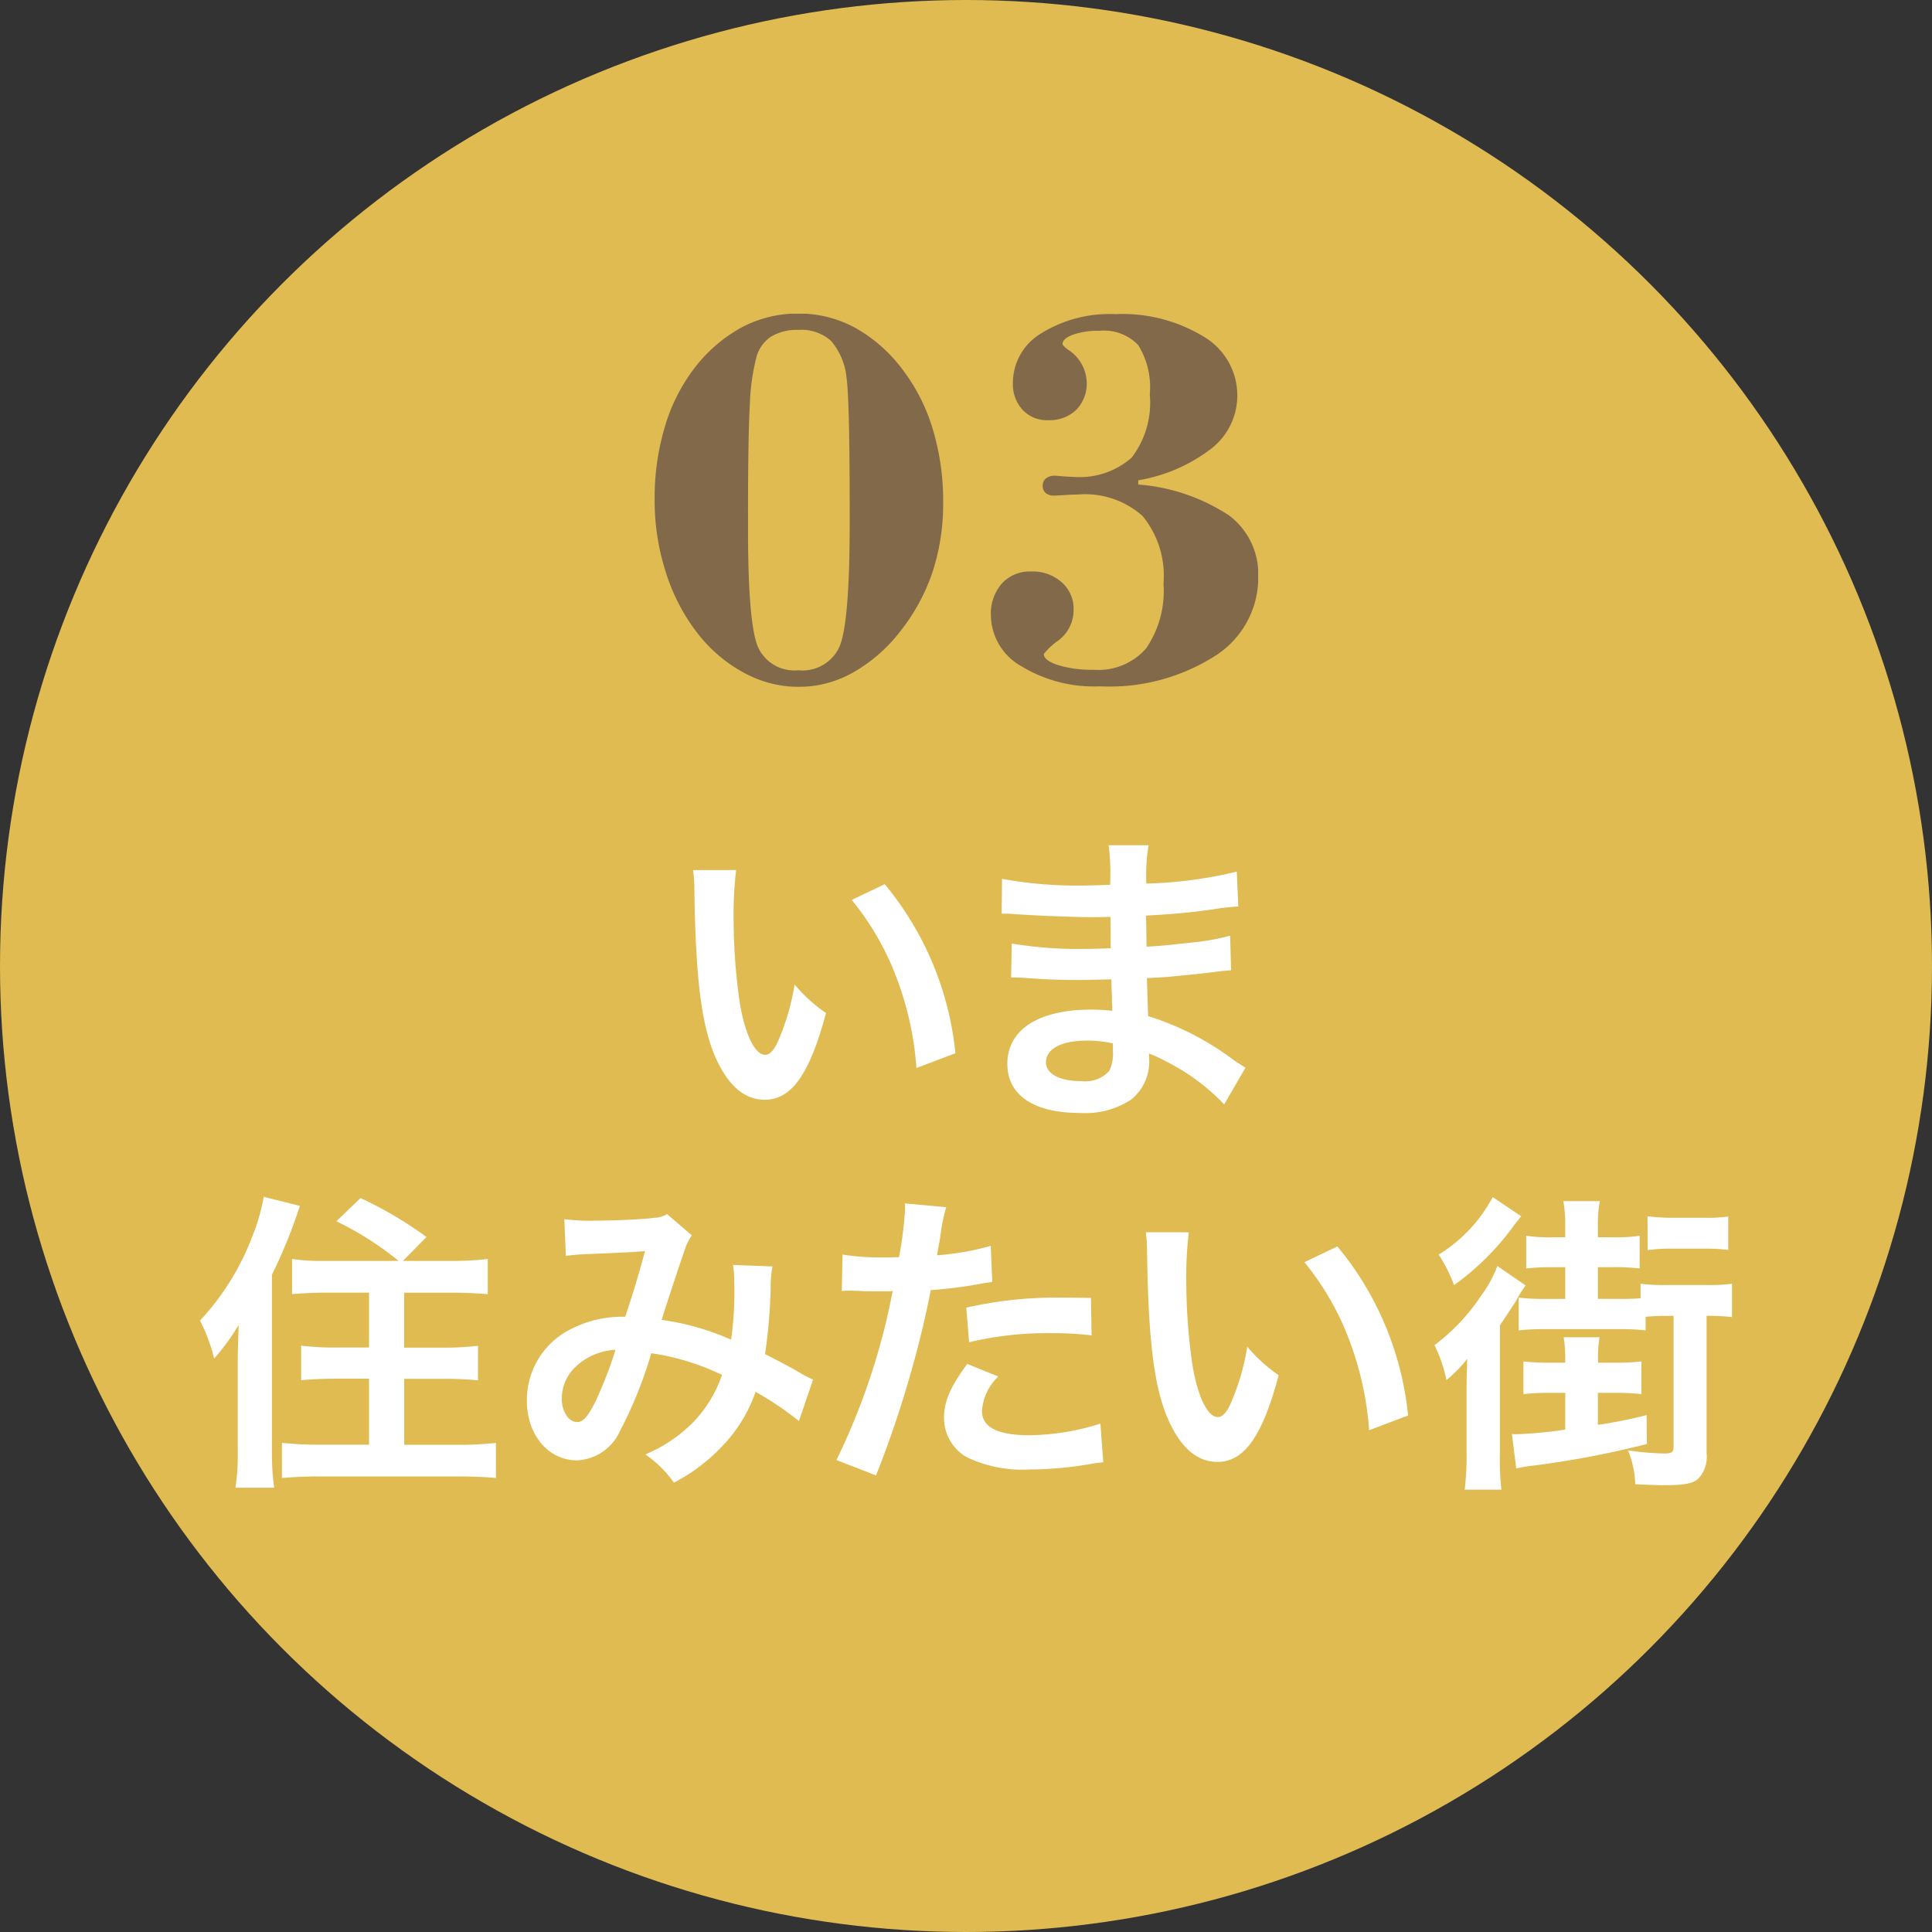
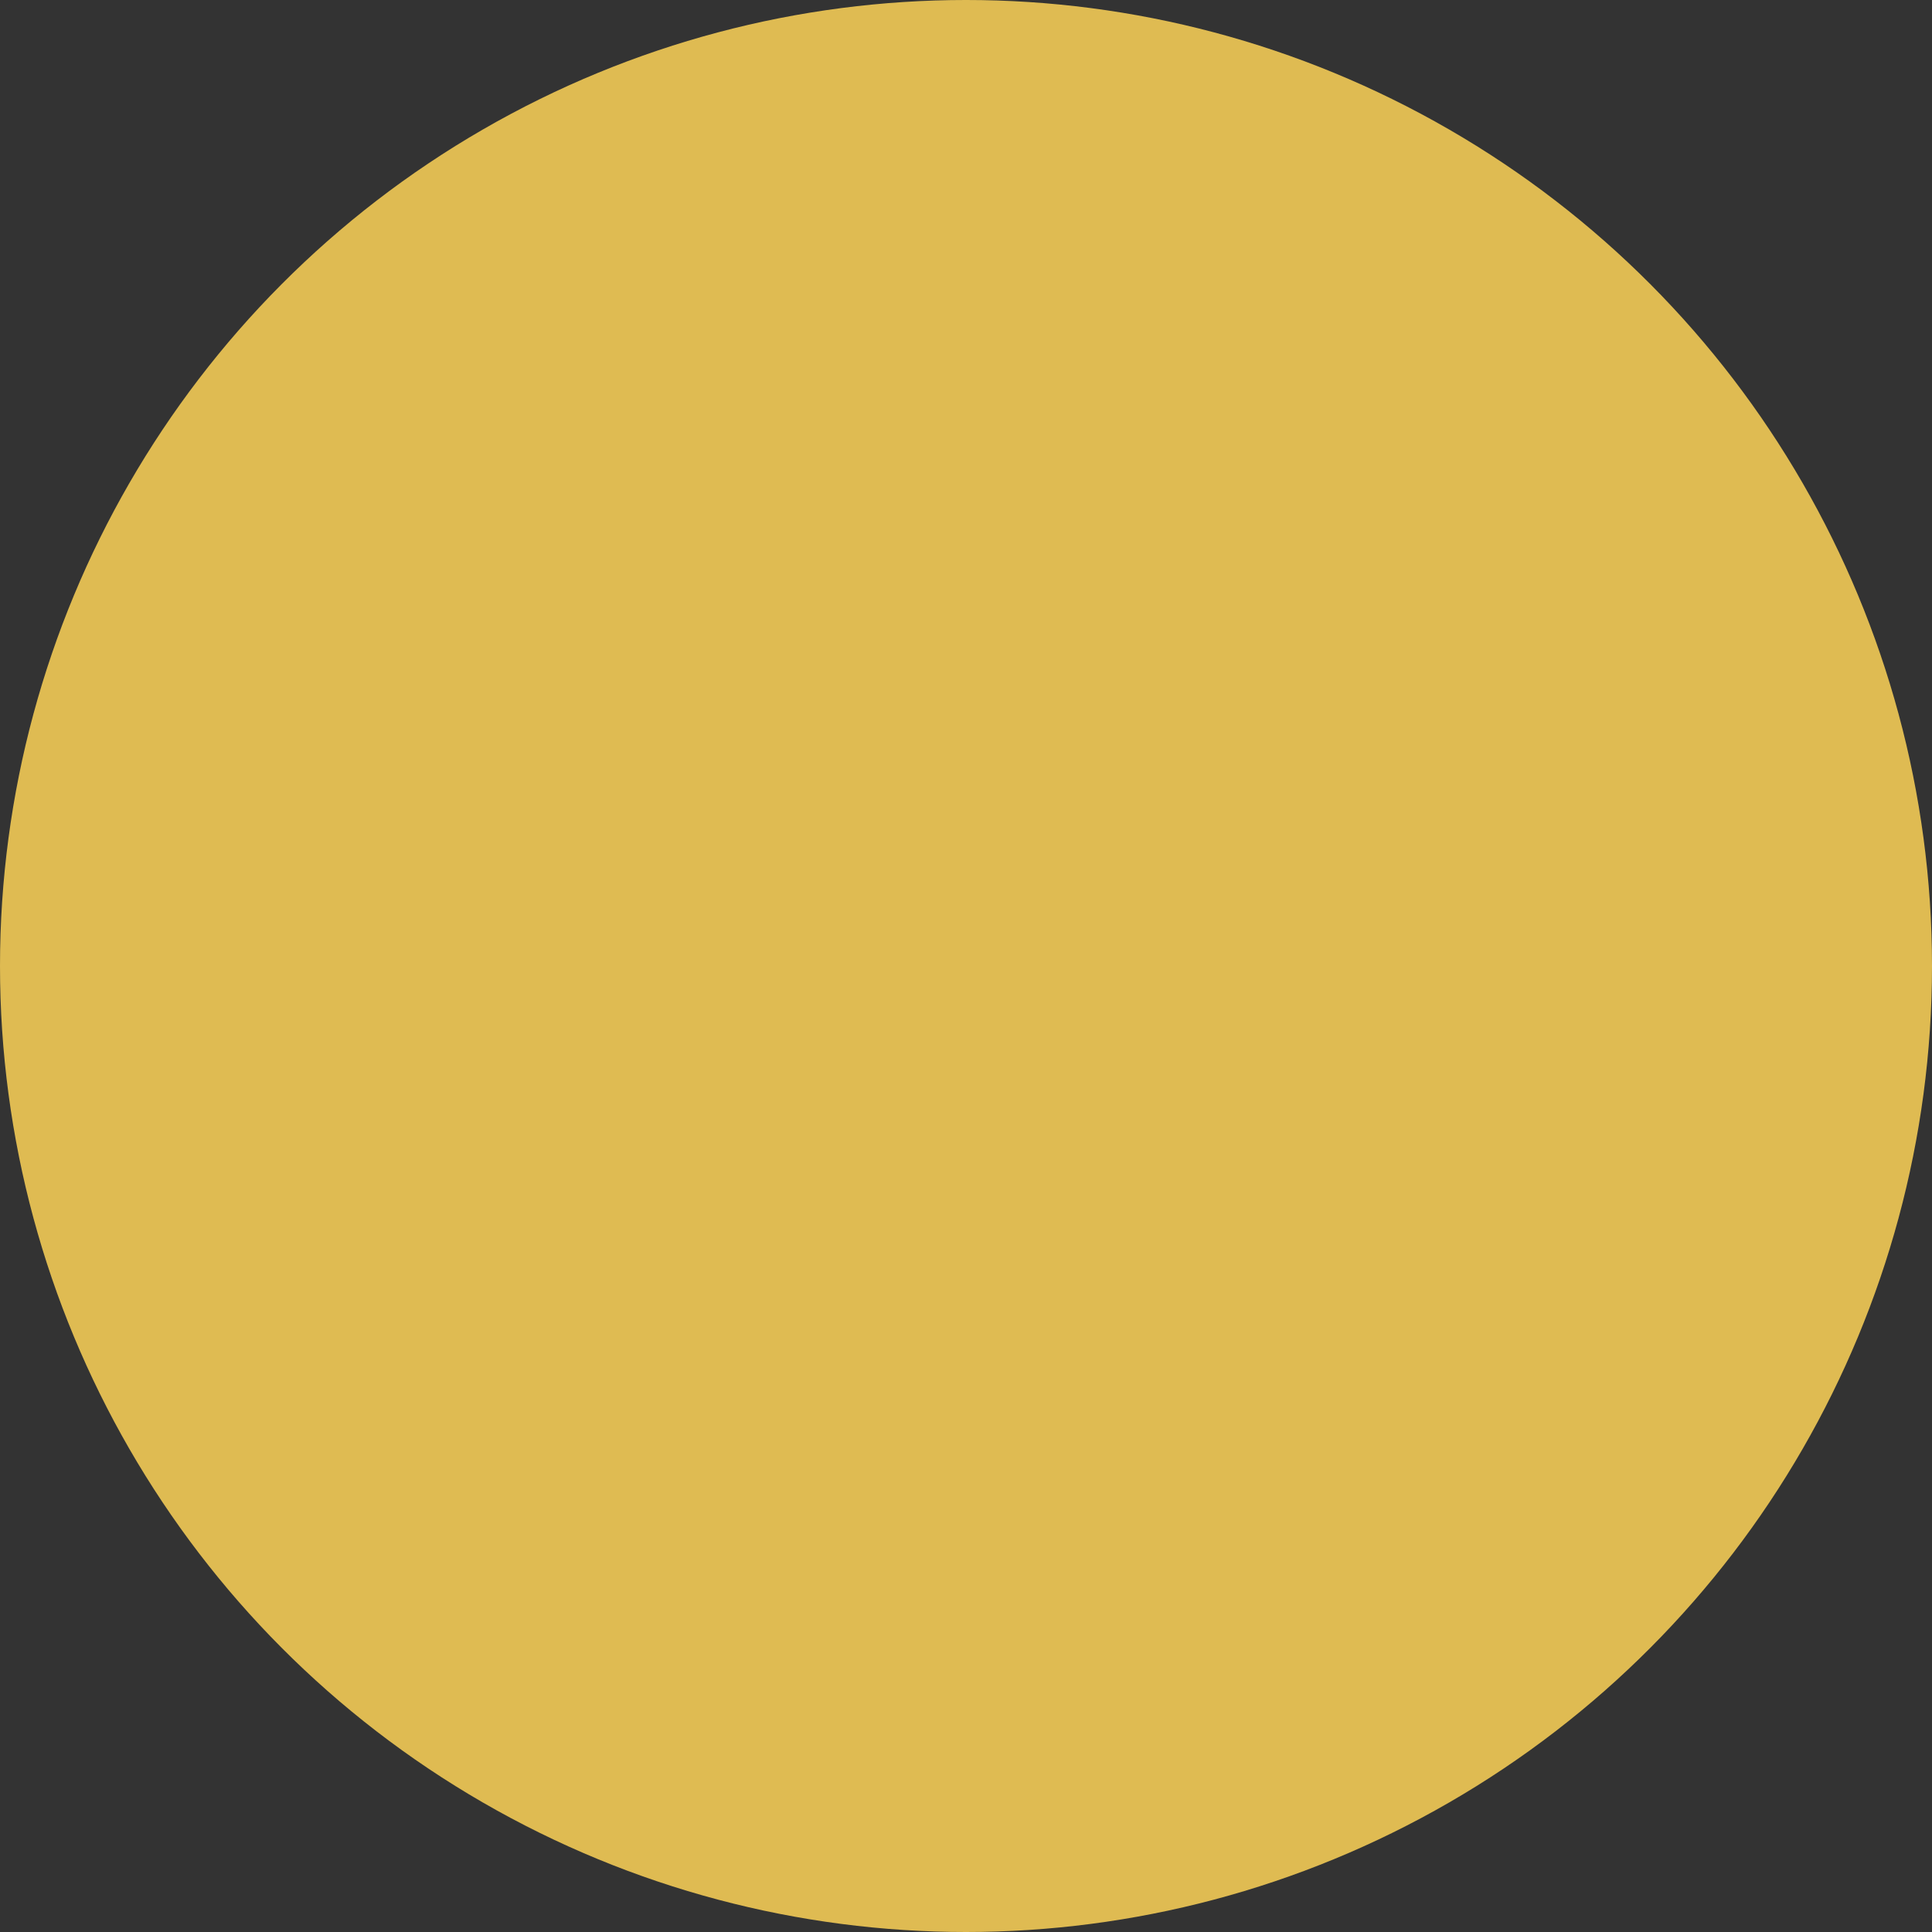
<svg xmlns="http://www.w3.org/2000/svg" width="128" height="128" viewBox="0 0 128 128">
  <rect x="0" y="0" width="128" height="128" fill="#333333" stroke="none" />
  <defs>
    <clipPath id="clip-path">
-       <rect id="長方形_16087" data-name="長方形 16087" width="39.994" height="24.736" fill="none" />
-     </clipPath>
+       </clipPath>
    <clipPath id="clip-path-2">
-       <rect id="長方形_16086" data-name="長方形 16086" width="39.994" height="24.736" transform="translate(0 0)" fill="none" />
-     </clipPath>
+       </clipPath>
    <clipPath id="clip-path-4">
-       <rect id="長方形_16088" data-name="長方形 16088" width="101.502" height="42.689" transform="translate(0 0)" fill="none" />
-     </clipPath>
+       </clipPath>
  </defs>
  <g id="icon03" transform="translate(-576.313 -1768.518)">
    <circle id="楕円形_89" data-name="楕円形 89" cx="64" cy="64" r="64" transform="translate(576.313 1768.518)" fill="#dfbb52" />
    <g id="グループ_28696" data-name="グループ 28696" transform="translate(619.682 1789.291)">
      <g id="グループ_28695" data-name="グループ 28695" clip-path="url(#clip-path)">
        <g id="グループ_28694" data-name="グループ 28694">
          <g id="グループ_28693" data-name="グループ 28693" clip-path="url(#clip-path-2)">
            <g id="グループ_28692" data-name="グループ 28692" opacity="0.9">
              <g id="グループ_28691" data-name="グループ 28691">
                <g id="グループ_28690" data-name="グループ 28690" clip-path="url(#clip-path-2)">
                  <path id="パス_368067" data-name="パス 368067" d="M0,12.342A16.566,16.566,0,0,1,.676,7.514,11.909,11.909,0,0,1,2.615,3.646,9.948,9.948,0,0,1,5.771.916,7.935,7.935,0,0,1,9.532,0a7.76,7.76,0,0,1,3.752.943,9.978,9.978,0,0,1,3.147,2.774,12.276,12.276,0,0,1,2,3.948,16.387,16.387,0,0,1,.686,4.818,14.558,14.558,0,0,1-.7,4.633,12.983,12.983,0,0,1-2.143,3.939,10.439,10.439,0,0,1-3.129,2.729,7.364,7.364,0,0,1-3.61.952,7.586,7.586,0,0,1-3.574-.916,9.673,9.673,0,0,1-3.077-2.588A12.821,12.821,0,0,1,.756,17.179,15.579,15.579,0,0,1,0,12.342M9.532,1.085A3.291,3.291,0,0,0,7.7,1.539,2.35,2.35,0,0,0,6.74,2.917a14.122,14.122,0,0,0-.427,3.05q-.125,2.072-.124,7.477v.871q0,6.384.694,7.851a2.646,2.646,0,0,0,2.649,1.468,2.684,2.684,0,0,0,2.694-1.512q.7-1.512.7-8.287v-.462q0-3.858-.053-6.143t-.16-3a4.39,4.39,0,0,0-1.022-2.418,2.952,2.952,0,0,0-2.161-.729" fill="#776148" />
                  <path id="パス_368068" data-name="パス 368068" d="M32.045,11.328a12.715,12.715,0,0,1,6.01,2.045,4.863,4.863,0,0,1,1.939,4.072,6.14,6.14,0,0,1-2.873,5.246A13.034,13.034,0,0,1,29.5,24.7a9.268,9.268,0,0,1-5.2-1.333,3.921,3.921,0,0,1-2.019-3.344,3.034,3.034,0,0,1,.73-2.142,2.5,2.5,0,0,1,1.937-.791,2.9,2.9,0,0,1,2.019.711,2.313,2.313,0,0,1,.792,1.8,2.518,2.518,0,0,1-.987,2.044,4.606,4.606,0,0,0-.988.908q0,.426.944.738a7.652,7.652,0,0,0,2.364.311,4.2,4.2,0,0,0,3.476-1.422,6.738,6.738,0,0,0,1.148-4.286,6.256,6.256,0,0,0-1.379-4.473,5.722,5.722,0,0,0-4.294-1.431q-.356,0-.88.035c-.349.024-.578.036-.685.036a.846.846,0,0,1-.569-.169.61.61,0,0,1-.195-.489.588.588,0,0,1,.213-.48.892.892,0,0,1,.587-.178c.059,0,.219.012.479.035s.487.036.676.036a5.221,5.221,0,0,0,3.939-1.271,5.994,5.994,0,0,0,1.2-4.189,5.3,5.3,0,0,0-.765-3.262,3.126,3.126,0,0,0-2.578-.951,5.049,5.049,0,0,0-1.743.257q-.693.258-.694.614c0,.071.119.195.356.374a2.677,2.677,0,0,1,1.245,2.133,2.5,2.5,0,0,1-.693,1.859,2.545,2.545,0,0,1-1.868.684,2.2,2.2,0,0,1-1.689-.684,2.509,2.509,0,0,1-.641-1.788,3.824,3.824,0,0,1,1.877-3.281,8.576,8.576,0,0,1,4.9-1.271,10.36,10.36,0,0,1,5.868,1.493,4.52,4.52,0,0,1,2.223,3.895,4.454,4.454,0,0,1-1.689,3.494,10.868,10.868,0,0,1-4.873,2.125Z" fill="#776148" />
                </g>
              </g>
            </g>
          </g>
        </g>
      </g>
    </g>
    <g id="グループ_28698" data-name="グループ 28698" transform="translate(589.563 1824.517)">
      <g id="グループ_28697" data-name="グループ 28697" clip-path="url(#clip-path-4)">
        <path id="パス_368069" data-name="パス 368069" d="M35.52,1.643a24.434,24.434,0,0,0-.166,3.165,38.814,38.814,0,0,0,.4,5.578c.353,2.164,1.019,3.5,1.685,3.5.313,0,.6-.313.854-.895a15.331,15.331,0,0,0,1.1-3.767,10.264,10.264,0,0,0,2.082,1.893c-1.083,4.059-2.29,5.745-4.058,5.745-1.4,0-2.519-1.02-3.352-3.018-.852-2.081-1.227-5.1-1.31-10.864a10.214,10.214,0,0,0-.084-1.333Zm9.845.937a20.762,20.762,0,0,1,4.683,11.2l-2.58.979a21.122,21.122,0,0,0-1.332-6.015,18.2,18.2,0,0,0-2.957-5.12Z" fill="#fff" />
-         <path id="パス_368070" data-name="パス 368070" d="M67.856,17.17A14.053,14.053,0,0,0,64,14.319a9.248,9.248,0,0,0-1.124-.52v.228a3.249,3.249,0,0,1-1.165,2.81,5.54,5.54,0,0,1-3.435.9c-3.039,0-4.787-1.186-4.787-3.247,0-2.269,2.061-3.6,5.558-3.6a10.949,10.949,0,0,1,1.394.083,3.975,3.975,0,0,0-.021-.5V10.01c-.02-.291-.02-.291-.041-1.124-1,.021-1.645.042-2.082.042-1.27,0-2.039-.021-3.767-.145-.27-.022-.479-.022-.791-.022l.041-2.248a26.752,26.752,0,0,0,4.85.355c.417,0,1.124-.022,1.707-.042,0-.188,0-.895-.02-2.081-.666.02-1,.02-1.312.02-1.02,0-3.7-.1-5.1-.208-.228-.02-.4-.02-.458-.02h-.333l.022-2.311a27.314,27.314,0,0,0,5.6.438c.333,0,1.041-.022,1.561-.042A14.841,14.841,0,0,0,60.2,0h2.642a12.939,12.939,0,0,0-.145,2.539,28.214,28.214,0,0,0,5.994-.791l.1,2.31a13.122,13.122,0,0,0-1.644.187c-1.831.25-2.644.312-4.475.417.021.519.021.769.041,2.06,1.041-.062,1.041-.062,2.956-.271a15.416,15.416,0,0,0,2.581-.457l.063,2.289c-.355.02-.875.083-1.354.145-.311.042-1.248.146-2.809.292-.291.021-.6.041-1.415.083.062,2.019.062,2.019.083,2.519a18.586,18.586,0,0,1,5.7,2.935c.353.228.458.311.749.478Zm-9.1-4.225c-1.686,0-2.706.541-2.706,1.437,0,.769.9,1.248,2.373,1.248a2.159,2.159,0,0,0,1.811-.666,2.632,2.632,0,0,0,.25-1.332v-.5a7.347,7.347,0,0,0-1.728-.187" fill="#fff" />
-         <path id="パス_368071" data-name="パス 368071" d="M2.5,34.156c0-.541.021-.957.062-2.373A15.071,15.071,0,0,1,.936,34.011,11.2,11.2,0,0,0,0,31.492,16.926,16.926,0,0,0,3.434,26a13.175,13.175,0,0,0,.79-2.706l2.394.6a33.367,33.367,0,0,1-1.852,4.558v11.7a17.35,17.35,0,0,0,.146,2.414H2.351A14.271,14.271,0,0,0,2.5,40.13Zm10.656-6.618a20.714,20.714,0,0,0-4.12-2.623l1.6-1.54a25.735,25.735,0,0,1,4.371,2.581l-1.561,1.582h3.143a20.117,20.117,0,0,0,2.476-.125v2.331c-.728-.062-1.519-.1-2.414-.1H13.528v3.642h2.581a18.409,18.409,0,0,0,2.31-.125v2.29c-.666-.062-1.415-.1-2.289-.1h-2.6v4.371h3.6a21.353,21.353,0,0,0,2.476-.125V41.92c-.749-.063-1.457-.1-2.5-.1h-9.2c-1.021,0-1.707.042-2.477.1V39.589a20.1,20.1,0,0,0,2.393.125H11.2V35.343H8.991c-.874,0-1.6.042-2.289.1v-2.29a17.81,17.81,0,0,0,2.289.125H11.2V29.64H8.47c-.874,0-1.644.042-2.372.1V27.413a14.148,14.148,0,0,0,2.352.125Z" fill="#fff" />
        <path id="パス_368072" data-name="パス 368072" d="M24.137,24.77a12.365,12.365,0,0,0,2.1.1c1.249,0,3.1-.083,3.871-.187a1.578,1.578,0,0,0,.833-.25l1.644,1.415a3.1,3.1,0,0,0-.437.875c-.105.249-1.374,4.079-1.561,4.724a16.965,16.965,0,0,1,4.6,1.311,22.673,22.673,0,0,0,.208-3.851,6.371,6.371,0,0,0-.083-1.1l2.622.1a6.718,6.718,0,0,0-.125,1.395,34.8,34.8,0,0,1-.375,4.413c.666.333,1.582.811,2.227,1.186a7.43,7.43,0,0,0,.957.5l-.936,2.747a21.281,21.281,0,0,0-2.872-1.936,9.818,9.818,0,0,1-2.269,3.663A12.066,12.066,0,0,1,31.4,42.232a7.567,7.567,0,0,0-1.895-1.873,9.769,9.769,0,0,0,3.227-2.186,8.465,8.465,0,0,0,1.852-3.08A15.918,15.918,0,0,0,29.9,33.657a27.713,27.713,0,0,1-2.061,5.121,3.285,3.285,0,0,1-2.851,1.976c-1.915,0-3.331-1.685-3.331-3.954a5.242,5.242,0,0,1,2.581-4.559,7.421,7.421,0,0,1,3.934-1c.541-1.643.791-2.434,1.312-4.349-1.062.083-1.561.1-3.6.187a16.167,16.167,0,0,0-1.645.125Zm.624,9.907a2.923,2.923,0,0,0-.791,2c0,.854.458,1.54,1.02,1.54.4,0,.708-.375,1.186-1.311a27.125,27.125,0,0,0,1.354-3.476,4.118,4.118,0,0,0-2.769,1.249" fill="#fff" />
        <path id="パス_368073" data-name="パス 368073" d="M42.568,27.121a16.527,16.527,0,0,0,2.789.188c.249,0,.479,0,.957-.021a25.14,25.14,0,0,0,.4-3.184,2.789,2.789,0,0,0-.021-.374l2.747.249a11.923,11.923,0,0,0-.4,2c-.1.583-.125.708-.208,1.186a17.226,17.226,0,0,0,3.558-.624l.1,2.394c-.167.02-.167.02-.666.1a28.491,28.491,0,0,1-3.413.438c-.23,1.29-.75,3.5-1.291,5.391a70.553,70.553,0,0,1-2.331,6.888l-2.622-1.019a44.529,44.529,0,0,0,3.725-11.2,1.741,1.741,0,0,1-.27.021H44.421c-.1,0-.313,0-.666-.021-.375-.021-.666-.021-.833-.021a3.086,3.086,0,0,0-.4.021ZM52.891,35.2a3.449,3.449,0,0,0-1.083,2.289c0,1.061,1.041,1.6,3.122,1.6a15.962,15.962,0,0,0,4.725-.769l.188,2.559c-.375.042-.541.063-1.02.146a24.2,24.2,0,0,1-3.871.333,8.463,8.463,0,0,1-4.184-.832,3.009,3.009,0,0,1-1.477-2.561c0-1.1.4-2.039,1.54-3.6Zm6.182-2.727a21.7,21.7,0,0,0-2.623-.146,22.446,22.446,0,0,0-5.494.6l-.188-2.29a26.7,26.7,0,0,1,6.2-.666c.562,0,.749,0,2.061.021Z" fill="#fff" />
        <path id="パス_368074" data-name="パス 368074" d="M65.511,25.643a24.434,24.434,0,0,0-.166,3.165,38.814,38.814,0,0,0,.4,5.578c.353,2.164,1.019,3.5,1.685,3.5.313,0,.6-.313.854-.9a15.331,15.331,0,0,0,1.1-3.767,10.264,10.264,0,0,0,2.082,1.893c-1.083,4.059-2.29,5.745-4.058,5.745-1.395,0-2.519-1.02-3.352-3.018-.852-2.081-1.227-5.1-1.31-10.864a10.214,10.214,0,0,0-.084-1.333Zm9.845.937a20.762,20.762,0,0,1,4.683,11.2l-2.58.979a21.122,21.122,0,0,0-1.332-6.015,18.2,18.2,0,0,0-2.957-5.12Z" fill="#fff" />
        <path id="パス_368075" data-name="パス 368075" d="M83.915,36.237c0-.852,0-.894.041-2.206a8.661,8.661,0,0,1-1.373,1.4,9.993,9.993,0,0,0-.791-2.311,13.268,13.268,0,0,0,3.08-3.267,7.9,7.9,0,0,0,1.082-1.977l1.874,1.29a7.972,7.972,0,0,0-.605.958c-.1.187-.478.749-1.1,1.686v8.512a16.788,16.788,0,0,0,.1,2.372H83.79a18.713,18.713,0,0,0,.125-2.434Zm3.621-11.655c-.25.312-.333.4-.6.771a17.4,17.4,0,0,1-3.85,3.788,10.207,10.207,0,0,0-1.02-2.02,9.924,9.924,0,0,0,3.58-3.809Zm1.977,11.7a15.626,15.626,0,0,0-1.832.083V34.2a14.551,14.551,0,0,0,1.832.083h.937v-.125a9.265,9.265,0,0,0-.1-1.56h2.373a8.686,8.686,0,0,0-.1,1.54v.145h1.061a14.617,14.617,0,0,0,1.812-.083v2.164a15.482,15.482,0,0,0-1.812-.083H92.614V38.4a30.333,30.333,0,0,0,3.227-.645l.02,1.915a62.252,62.252,0,0,1-7.555,1.435,8.209,8.209,0,0,0-1.1.188l-.291-2.289a1.55,1.55,0,0,0,.27.02,27.085,27.085,0,0,0,3.268-.311V36.279Zm7.639-5.1a11.327,11.327,0,0,0-1.374.062v.9a13.305,13.305,0,0,0-1.686-.083H89.138a14.489,14.489,0,0,0-1.768.083V29.973a14.3,14.3,0,0,0,1.748.084H90.45v-2.1H89.7a15.376,15.376,0,0,0-1.832.083V25.873a10.546,10.546,0,0,0,1.832.1h.749v-.833a8.172,8.172,0,0,0-.125-1.561h2.414a9.063,9.063,0,0,0-.125,1.624v.77h.958a10.426,10.426,0,0,0,1.81-.1v2.164a15.217,15.217,0,0,0-1.81-.083h-.958v2.1h1.457a12.885,12.885,0,0,0,1.374-.042v-.957a13.04,13.04,0,0,0,1.686.083h2.685a12.645,12.645,0,0,0,1.686-.083v2.206a13.945,13.945,0,0,0-1.686-.084v9.1a2.126,2.126,0,0,1-.562,1.707c-.374.312-.957.416-2.227.416-.292,0-.479,0-1.936-.062a6.452,6.452,0,0,0-.479-2.248,18.084,18.084,0,0,0,2.415.208c.458,0,.6-.083.6-.4V31.18Zm-1.249-6.6a12.7,12.7,0,0,0,1.582.1h2.144a10.784,10.784,0,0,0,1.623-.083V26.81a12.62,12.62,0,0,0-1.645-.083h-2.1a10.241,10.241,0,0,0-1.6.1Z" fill="#fff" />
      </g>
    </g>
  </g>
</svg>